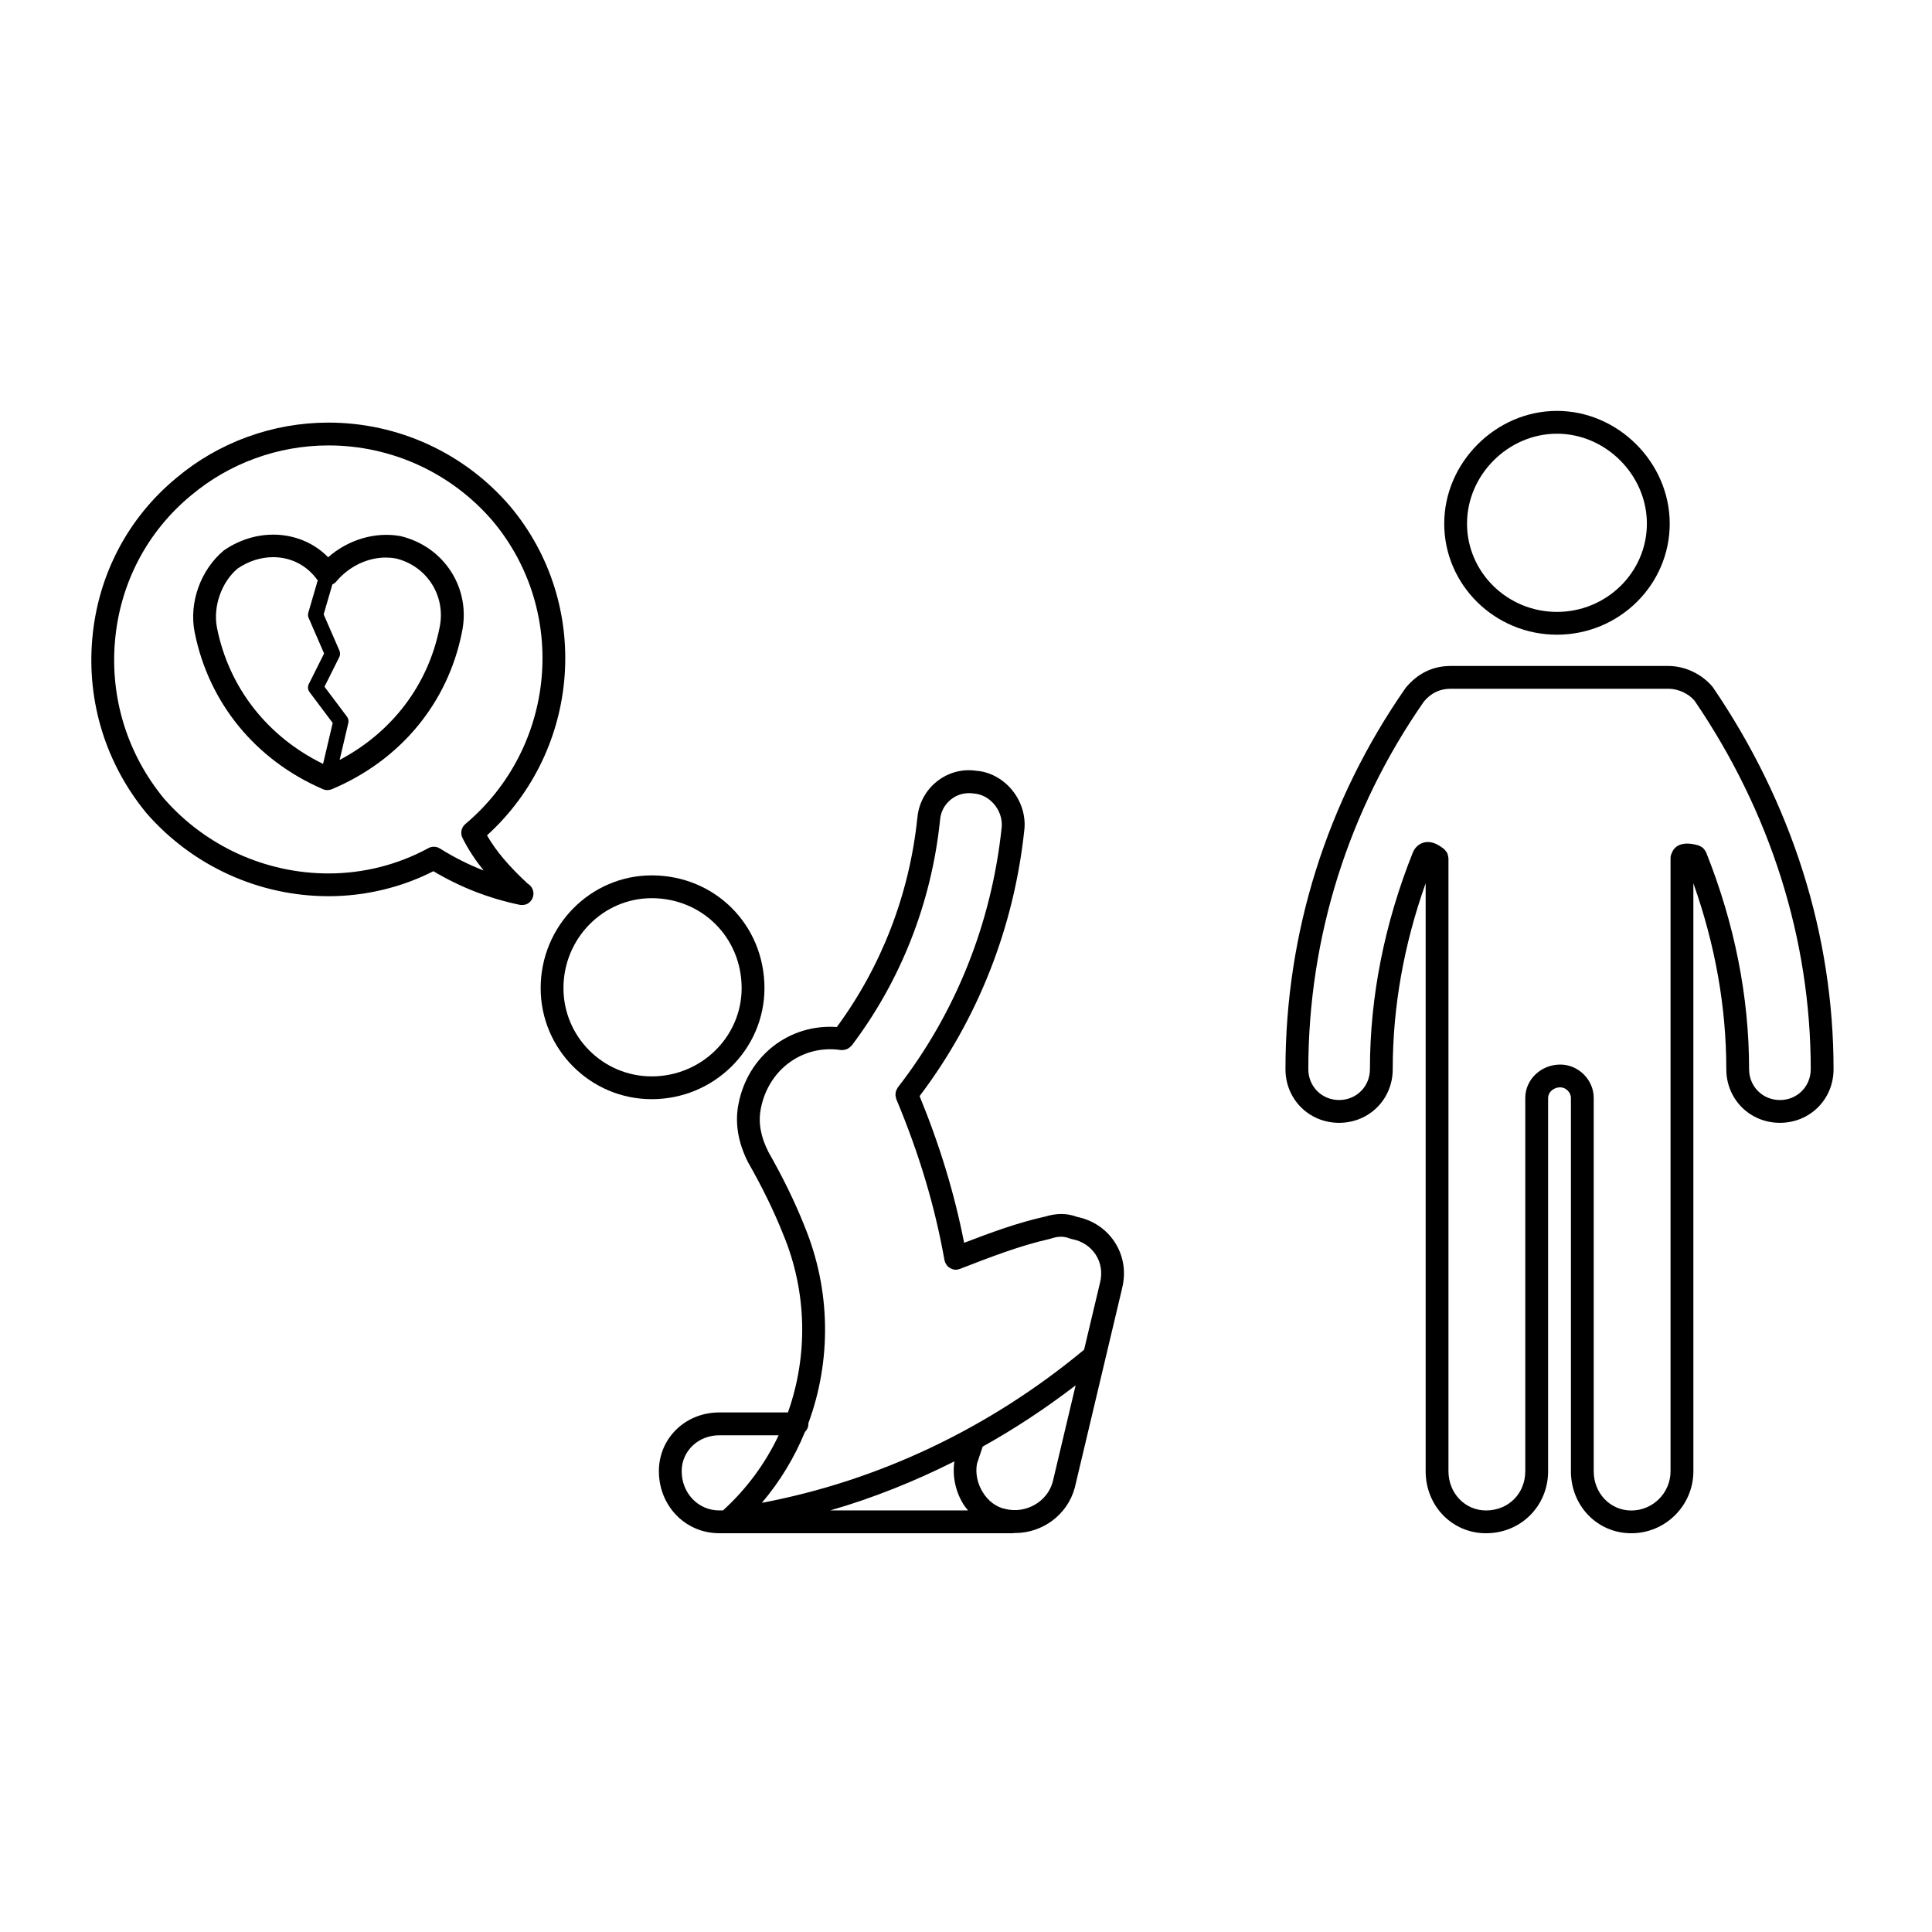
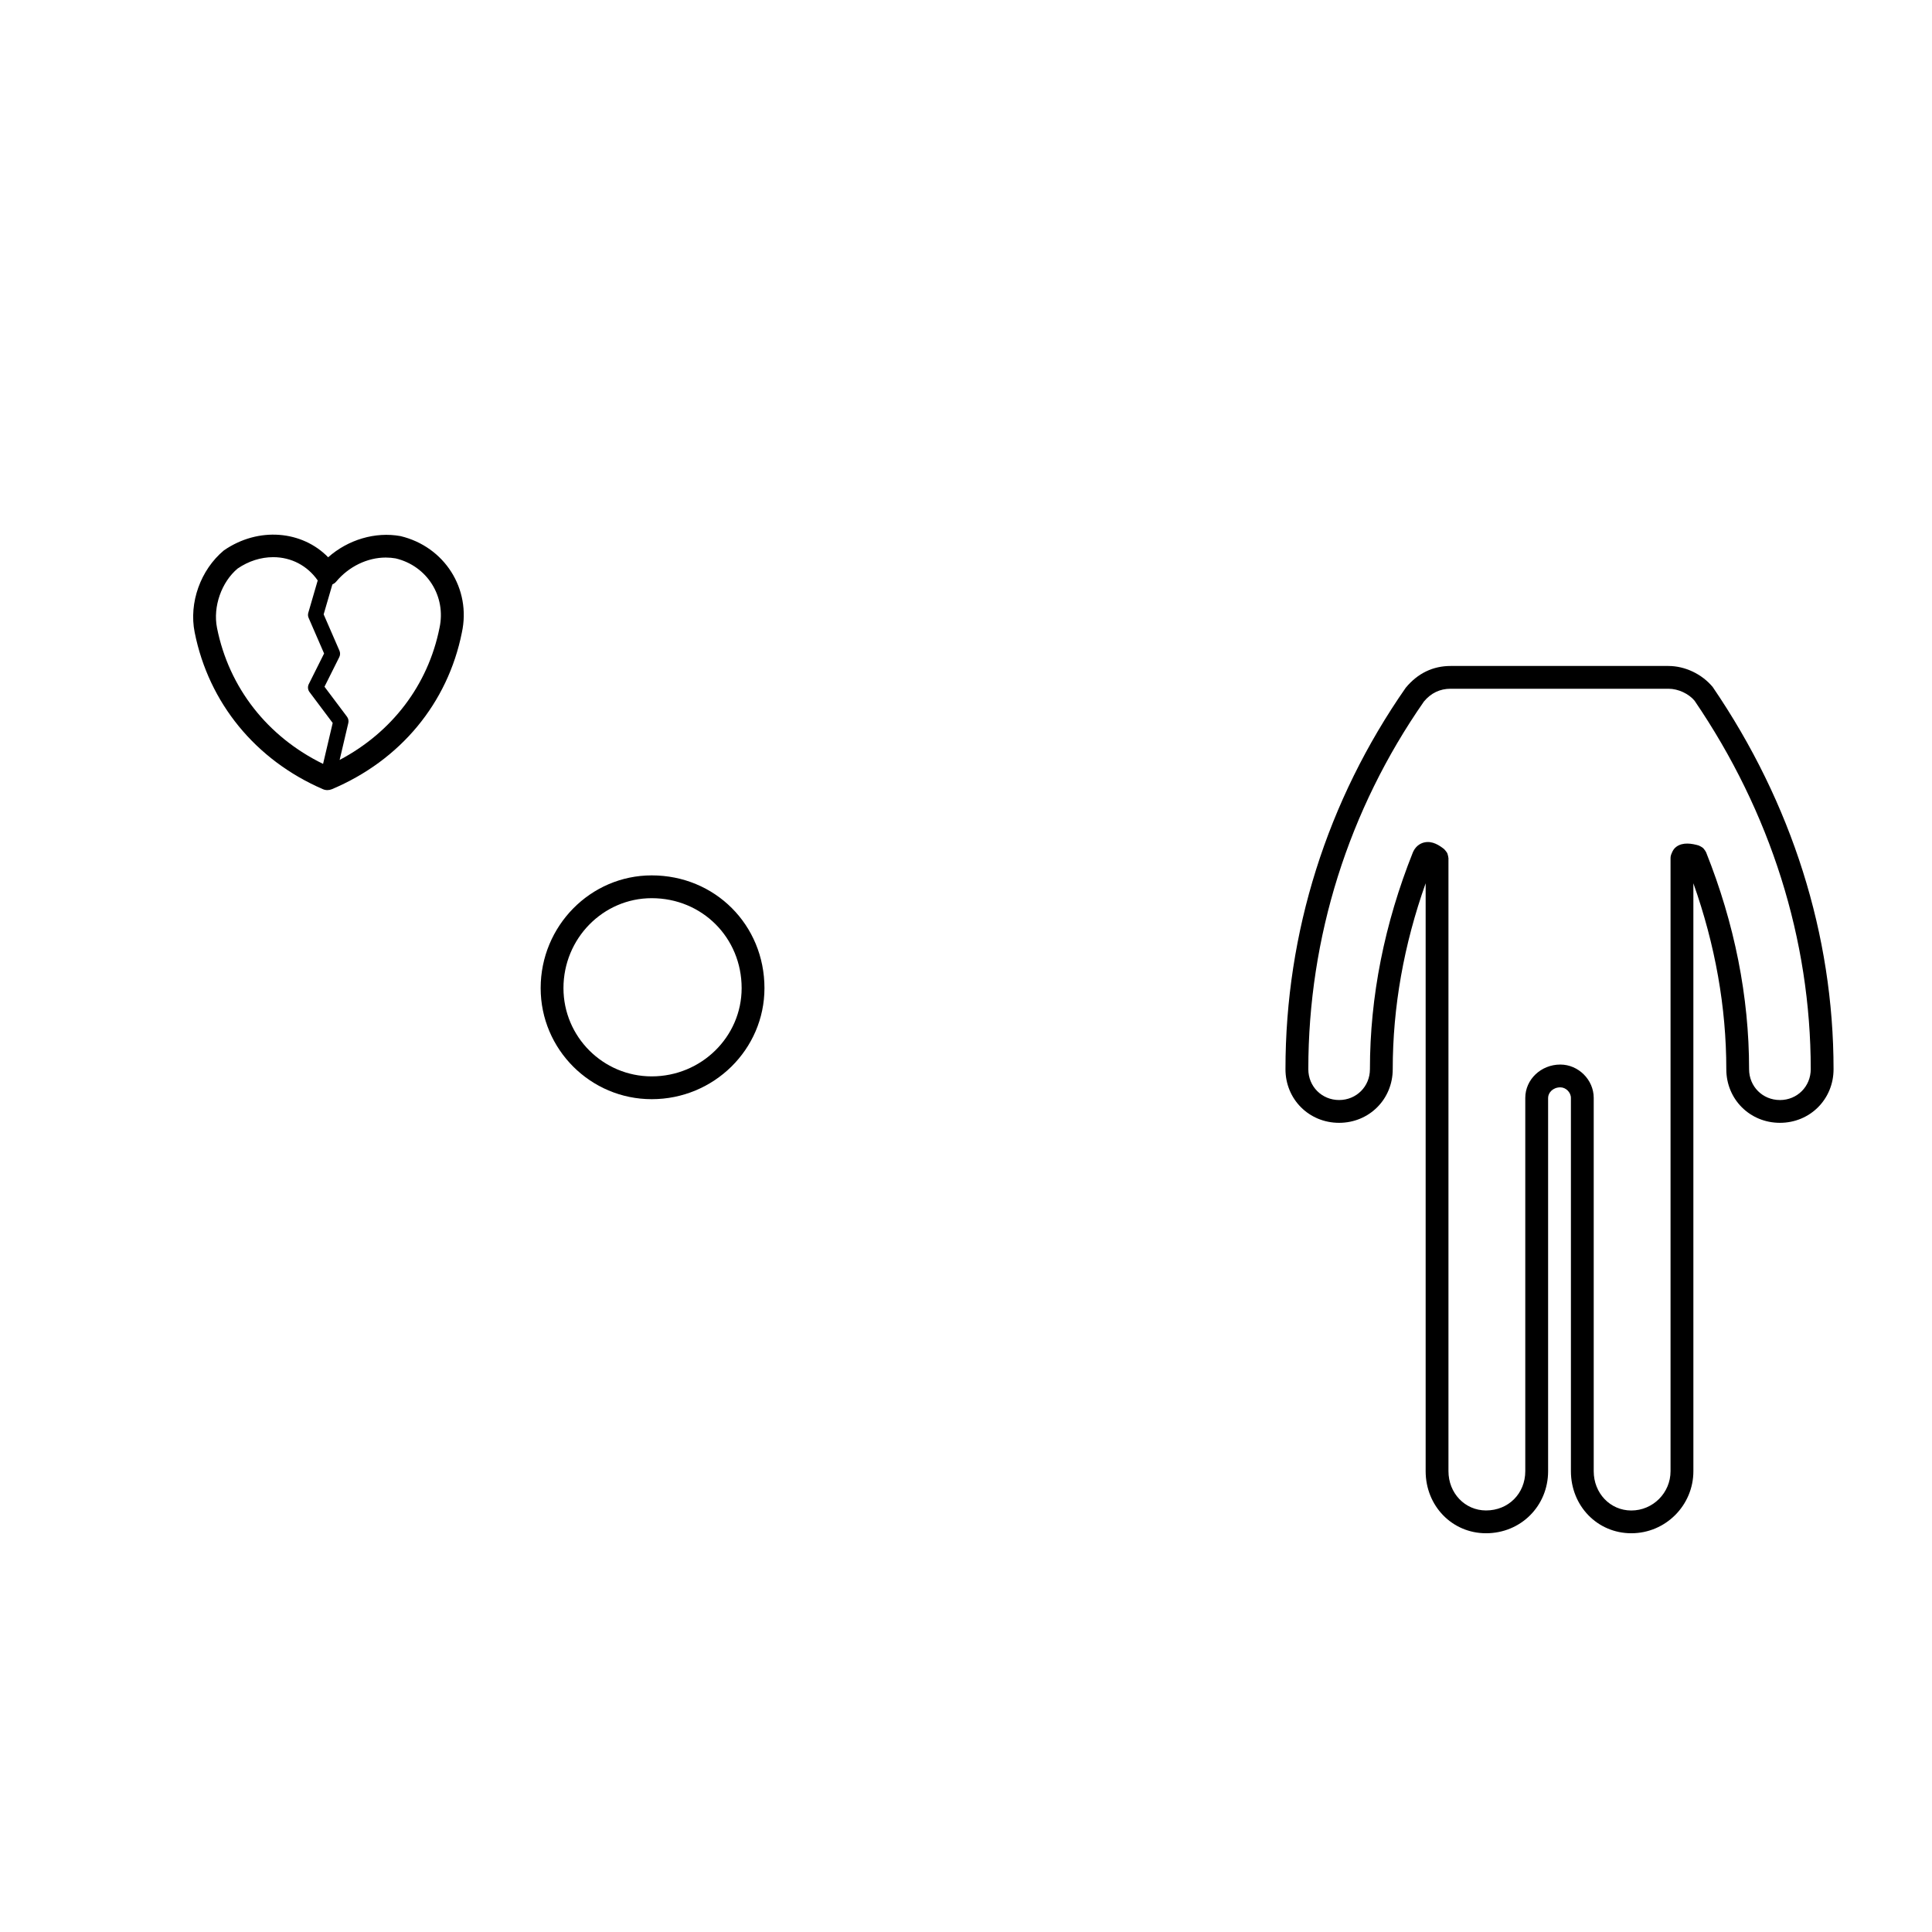
<svg xmlns="http://www.w3.org/2000/svg" fill="#000000" width="800px" height="800px" version="1.1" viewBox="144 144 512 512">
  <g>
    <path d="m346.59 405.86c0-16.75-13.125-29.875-29.875-29.875-16.227 0-29.434 13.402-29.434 29.875 0 16.234 13.203 29.434 29.434 29.434 16.473 0 29.875-13.203 29.875-29.434zm-29.879 23.391c-12.898 0-23.387-10.496-23.387-23.391 0-13.141 10.488-23.832 23.387-23.832 13.359 0 23.832 10.469 23.832 23.832 0 12.898-10.688 23.391-23.832 23.391z" />
-     <path d="m334.61 550.32h77.879c0.133 0 0.246-0.059 0.371-0.074 0.055 0 0.109 0.02 0.172 0.02 7.231 0 13.875-4.82 15.805-12.043 0-0.012-0.004-0.02 0-0.031 0.004-0.02 0.016-0.031 0.02-0.051l12.535-52.809c0-0.016-0.004-0.031 0-0.039 1.031-4.211 0.359-8.473-1.914-12.012-2.258-3.523-5.812-5.926-10.031-6.793-2.734-1.02-5.5-1.008-8.637-0.035h-0.035c-7.144 1.598-14.289 4.223-21.27 6.906-2.539-12.934-6.398-25.719-11.805-38.879 15.477-20.43 25.102-44.871 27.789-70.844 0-0.016-0.004-0.023-0.004-0.039 0.004-0.016 0.012-0.023 0.016-0.039 0.289-3.719-0.992-7.531-3.523-10.461-2.481-2.875-5.883-4.609-9.324-4.84-3.633-0.551-7.422 0.48-10.387 2.852-2.969 2.367-4.828 5.859-5.144 9.598 0 0.02-0.016 0.039-0.016 0.059-2.106 20.203-9.496 39.312-21.34 55.41-12.52-0.887-23.582 7.543-26.062 20.41-0.984 4.922-0.141 10.09 2.5 15.367 0.012 0.023 0.035 0.031 0.051 0.055 0.016 0.031 0.016 0.059 0.031 0.09 3.754 6.586 6.766 12.758 9.215 18.883 0 0.012 0.012 0.012 0.012 0.016 0 0.012 0 0.016 0.004 0.023 6.449 15.469 6.609 32.324 1.293 47.293h-18.199c-8.973 0-16 6.828-16 15.547 0 9.23 7.027 16.461 16 16.461zm64.68-7.707c0.371 0.605 0.828 1.129 1.258 1.668h-36.555c11.32-3.254 22.312-7.672 32.938-13-0.578 3.793 0.238 7.879 2.359 11.332zm11.109 1.27c-2.344-0.465-4.516-2.082-5.965-4.434-1.441-2.344-1.988-5.098-1.523-7.566l1.512-4.523c8.539-4.746 16.758-10.184 24.633-16.234l-6.07 25.574c-1.406 5.25-7.098 8.562-12.586 7.184zm-64.762-106.12c1.984-10.312 11.094-17.008 21.207-15.488 0.066 0.012 0.125-0.016 0.191-0.012 0.086 0.012 0.168 0.039 0.246 0.039 0.105 0 0.203-0.059 0.301-0.07 0.273-0.031 0.523-0.082 0.77-0.176 0.152-0.059 0.293-0.125 0.434-0.207 0.25-0.145 0.465-0.332 0.664-0.539 0.074-0.082 0.176-0.109 0.242-0.203 13.047-17.234 21.148-37.875 23.422-59.695 0-0.02-0.004-0.031-0.004-0.051s0.012-0.031 0.016-0.051c0.152-2.152 1.184-4.09 2.906-5.465 1.656-1.32 3.738-1.879 5.949-1.57 2.074 0.145 3.996 1.137 5.426 2.793 1.477 1.715 2.223 3.898 2.066 6.027-2.637 25.414-12.168 49.312-27.562 69.117-0.082 0.105-0.105 0.23-0.172 0.348-0.105 0.176-0.211 0.352-0.277 0.555-0.059 0.18-0.086 0.367-0.109 0.559-0.023 0.191-0.051 0.371-0.039 0.562 0.012 0.215 0.066 0.414 0.121 0.613 0.035 0.121 0.023 0.258 0.074 0.379 6.086 14.523 10.273 28.516 12.793 42.77 0.02 0.109 0.086 0.203 0.117 0.312 0.023 0.09 0.012 0.176 0.047 0.262 0.02 0.051 0.07 0.07 0.098 0.109 0.223 0.5 0.543 0.918 0.973 1.219 0.07 0.051 0.145 0.082 0.223 0.125 0.457 0.277 0.969 0.469 1.527 0.469 0.172 0 0.344-0.02 0.523-0.051 0.09-0.016 0.16-0.074 0.246-0.098 0.105-0.031 0.215-0.023 0.324-0.066 7.809-3.039 15.887-6.176 23.73-7.926 0.059-0.012 0.102-0.051 0.145-0.07 0.055-0.012 0.105 0 0.152-0.016 1.996-0.672 3.516-0.695 5.082-0.059 0.188 0.07 0.371 0.125 0.57 0.16 2.684 0.504 4.938 1.984 6.344 4.168 1.371 2.144 1.777 4.75 1.129 7.352-0.004 0.004 0 0.012 0 0.016-0.004 0.012-0.012 0.012-0.012 0.02l-4.223 17.766c-25.102 20.836-54.441 34.711-85.395 40.578 4.82-5.684 8.652-12.027 11.418-18.785 0.562-0.543 0.918-1.309 0.918-2.156 0-0.039-0.02-0.082-0.023-0.117 6.117-16.551 6.055-35.293-1.09-52.461v-0.016c-0.004-0.012-0.012-0.023-0.016-0.035v-0.004c-2.527-6.328-5.637-12.688-9.48-19.434v-0.016c-2.078-4.086-2.723-7.836-1.992-11.48zm-11.027 86.602h15.742c-3.512 7.422-8.465 14.199-14.75 19.914h-0.992c-5.582 0-9.957-4.574-9.957-10.41 0-5.324 4.379-9.504 9.957-9.504z" />
    <path d="m229.57 353.14c0.383 0.168 0.789 0.246 1.199 0.246 0.398 0 0.797-0.082 1.176-0.238 18.148-7.644 30.711-22.793 34.457-41.523 2.508-11.551-4.574-22.766-16.273-25.555-6.66-1.211-13.887 0.938-19.164 5.613-6.856-7.031-18.391-8.188-27.633-1.824-6.195 5.164-9.309 13.895-7.742 21.719 3.727 18.684 16.113 33.832 33.98 41.562zm-28.059-42.75c-1.129-5.621 1.211-12.156 5.457-15.715 2.887-1.977 6.152-3.019 9.445-3.019 4.777 0 9.059 2.254 11.785 6.168l-2.492 8.559c-0.133 0.453-0.105 0.941 0.086 1.367l4.098 9.43-4.055 8.113c-0.344 0.684-0.266 1.5 0.191 2.109l6.144 8.191-2.551 10.848c-14.727-7.203-24.941-20.18-28.109-36.051zm31.578-12.246c3.34-4 8.254-6.387 13.145-6.387 0.922 0 1.848 0.086 2.629 0.227 8.324 1.984 13.426 10.051 11.613 18.41-3.043 15.195-12.617 27.668-26.469 35l2.301-9.789c0.137-0.578 0.012-1.195-0.348-1.672l-5.965-7.945 3.918-7.844c0.266-0.527 0.281-1.152 0.047-1.703l-4.188-9.629 2.309-7.918c0.383-0.184 0.727-0.414 1.008-0.75z" />
-     <path d="m182.84 359.52c12.188 13.969 29.77 21.984 48.234 21.984 9.672 0 19.242-2.289 27.785-6.625 7.148 4.258 14.609 7.164 22.762 8.883 0.207 0.047 0.418 0.066 0.625 0.066h0.055c1.754 0.066 3.066-1.34 3.066-3.023 0-1.113-0.598-2.082-1.492-2.609-5.027-4.648-8.379-8.609-10.812-12.812 24.973-22.723 27.871-61.328 6.102-87.25-12.062-14.07-29.605-22.141-48.125-22.141-14.723 0-29.02 5.195-40.238 14.609-12.934 10.66-20.871 25.82-22.348 42.684-1.465 16.785 3.621 33.176 14.387 46.234zm-8.363-45.699c1.336-15.234 8.5-28.922 20.191-38.562 10.152-8.52 23.07-13.215 36.375-13.215 16.758 0 32.621 7.301 43.516 20.008 20.133 23.98 16.883 60.02-7.246 80.336-1.066 0.902-1.379 2.414-0.754 3.668 1.621 3.234 3.559 6.086 5.621 8.637-4-1.551-7.848-3.488-11.609-5.84-0.922-0.574-2.09-0.609-3.047-0.09-8.039 4.387-17.184 6.707-26.445 6.707-16.715 0-32.641-7.254-43.625-19.852-9.695-11.77-14.305-26.613-12.977-41.797z" />
-     <path d="m556.61 312.2c16.48 0 29.883-13.199 29.883-29.434 0-16.199-13.684-29.875-29.883-29.875s-29.875 13.68-29.875 29.875c0 16.234 13.398 29.434 29.875 29.434zm0-53.262c12.918 0 23.832 10.914 23.832 23.832 0 12.898-10.688 23.391-23.832 23.391-13.133 0-23.832-10.496-23.832-23.391-0.004-12.918 10.91-23.832 23.832-23.832z" />
    <path d="m586.15 320.49h-57.738c-4.648 0-8.707 1.926-11.879 5.773-20.852 29.918-31.871 64.875-31.871 101.09 0 7.969 6.242 14.207 14.207 14.207 7.969 0 14.219-6.238 14.219-14.207 0-16.445 2.941-32.996 8.723-49.277v155.8c0 9.227 7.031 16.453 16 16.453 9.227 0 16.453-7.231 16.453-16.453v-98.922c0-1.344 1.238-2.797 3.246-2.797 1.465 0 2.797 1.336 2.797 2.797v98.922c0 9.227 7.031 16.453 16.008 16.453 9.07 0 16.449-7.379 16.449-16.453l-0.004-98.922v-56.879c5.785 16.293 8.727 32.844 8.727 49.277 0 7.969 6.242 14.207 14.211 14.207 7.965 0 14.211-6.238 14.211-14.207 0-35.559-11.023-70.504-32.027-101.29-2.856-3.438-7.344-5.57-11.73-5.57zm29.543 115.03c-4.578 0-8.168-3.586-8.168-8.168 0-19.23-3.84-38.586-11.406-57.523-0.023-0.059-0.074-0.102-0.105-0.156-0.09-0.195-0.215-0.363-0.348-0.527-0.105-0.141-0.207-0.289-0.332-0.398-0.156-0.141-0.336-0.25-0.523-0.359-0.152-0.086-0.293-0.172-0.453-0.23-0.074-0.031-0.125-0.086-0.207-0.105-1.703-0.48-4.156-0.969-5.945 0.379-0.59 0.441-0.953 1.055-1.199 1.715-0.18 0.395-0.297 0.812-0.297 1.27v162.47c0 5.742-4.672 10.41-10.402 10.41-5.582 0-9.957-4.574-9.957-10.41v-98.934c0-4.793-4.055-8.836-8.848-8.836-5.125 0-9.289 3.961-9.289 8.836v98.922c0 5.934-4.473 10.41-10.402 10.41-5.582 0-9.957-4.574-9.957-10.41v-162.47c0-0.059-0.031-0.105-0.035-0.16-0.012-0.211-0.066-0.406-0.121-0.613-0.051-0.176-0.086-0.352-0.16-0.523-0.074-0.172-0.203-0.312-0.312-0.469-0.121-0.16-0.238-0.324-0.387-0.465-0.047-0.039-0.066-0.098-0.105-0.133-1.25-0.988-3.129-2.277-5.266-1.793-0.73 0.156-2.07 0.676-2.91 2.348-0.02 0.039-0.02 0.09-0.035 0.125-0.02 0.039-0.055 0.07-0.074 0.105-7.566 18.934-11.406 38.285-11.406 57.523 0 4.578-3.582 8.168-8.168 8.168-4.574 0-8.16-3.586-8.16-8.168 0-34.973 10.645-68.738 30.637-97.438 1.859-2.242 4.242-3.387 7.07-3.387h57.738c2.602 0 5.371 1.328 6.906 3.16 20.152 29.555 30.797 63.324 30.797 97.664-0.004 4.586-3.586 8.176-8.168 8.176z" />
  </g>
</svg>